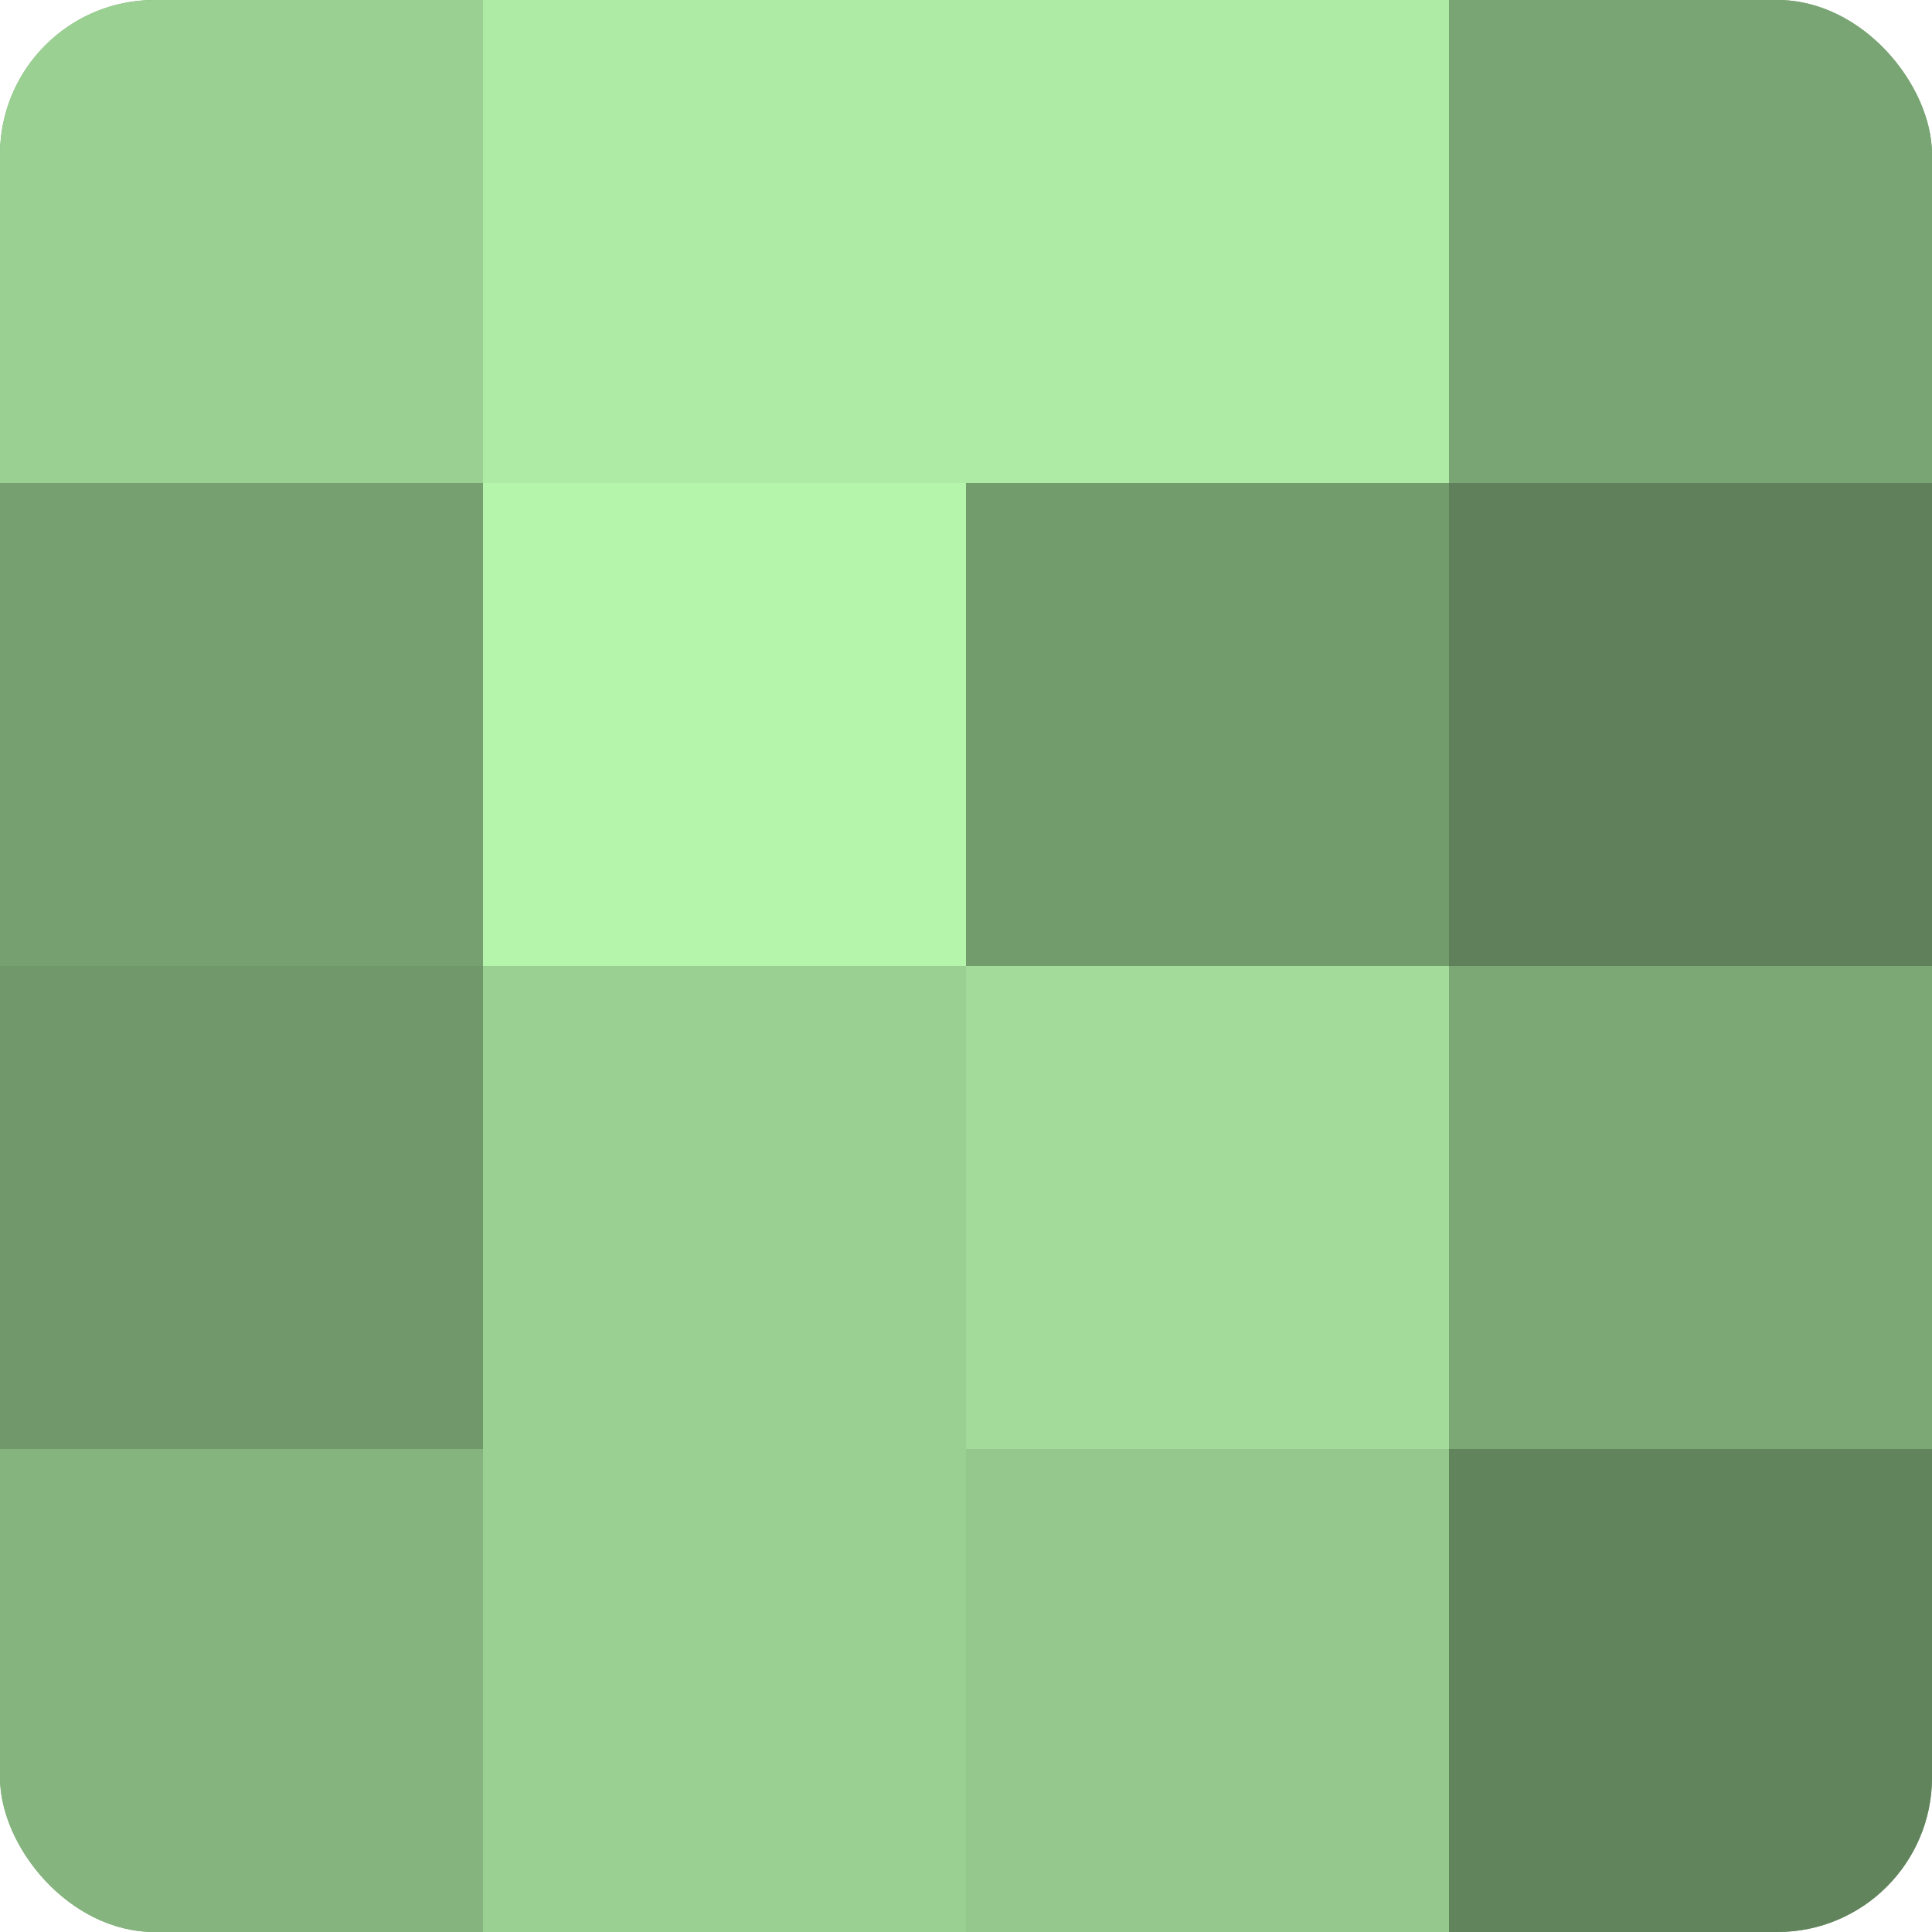
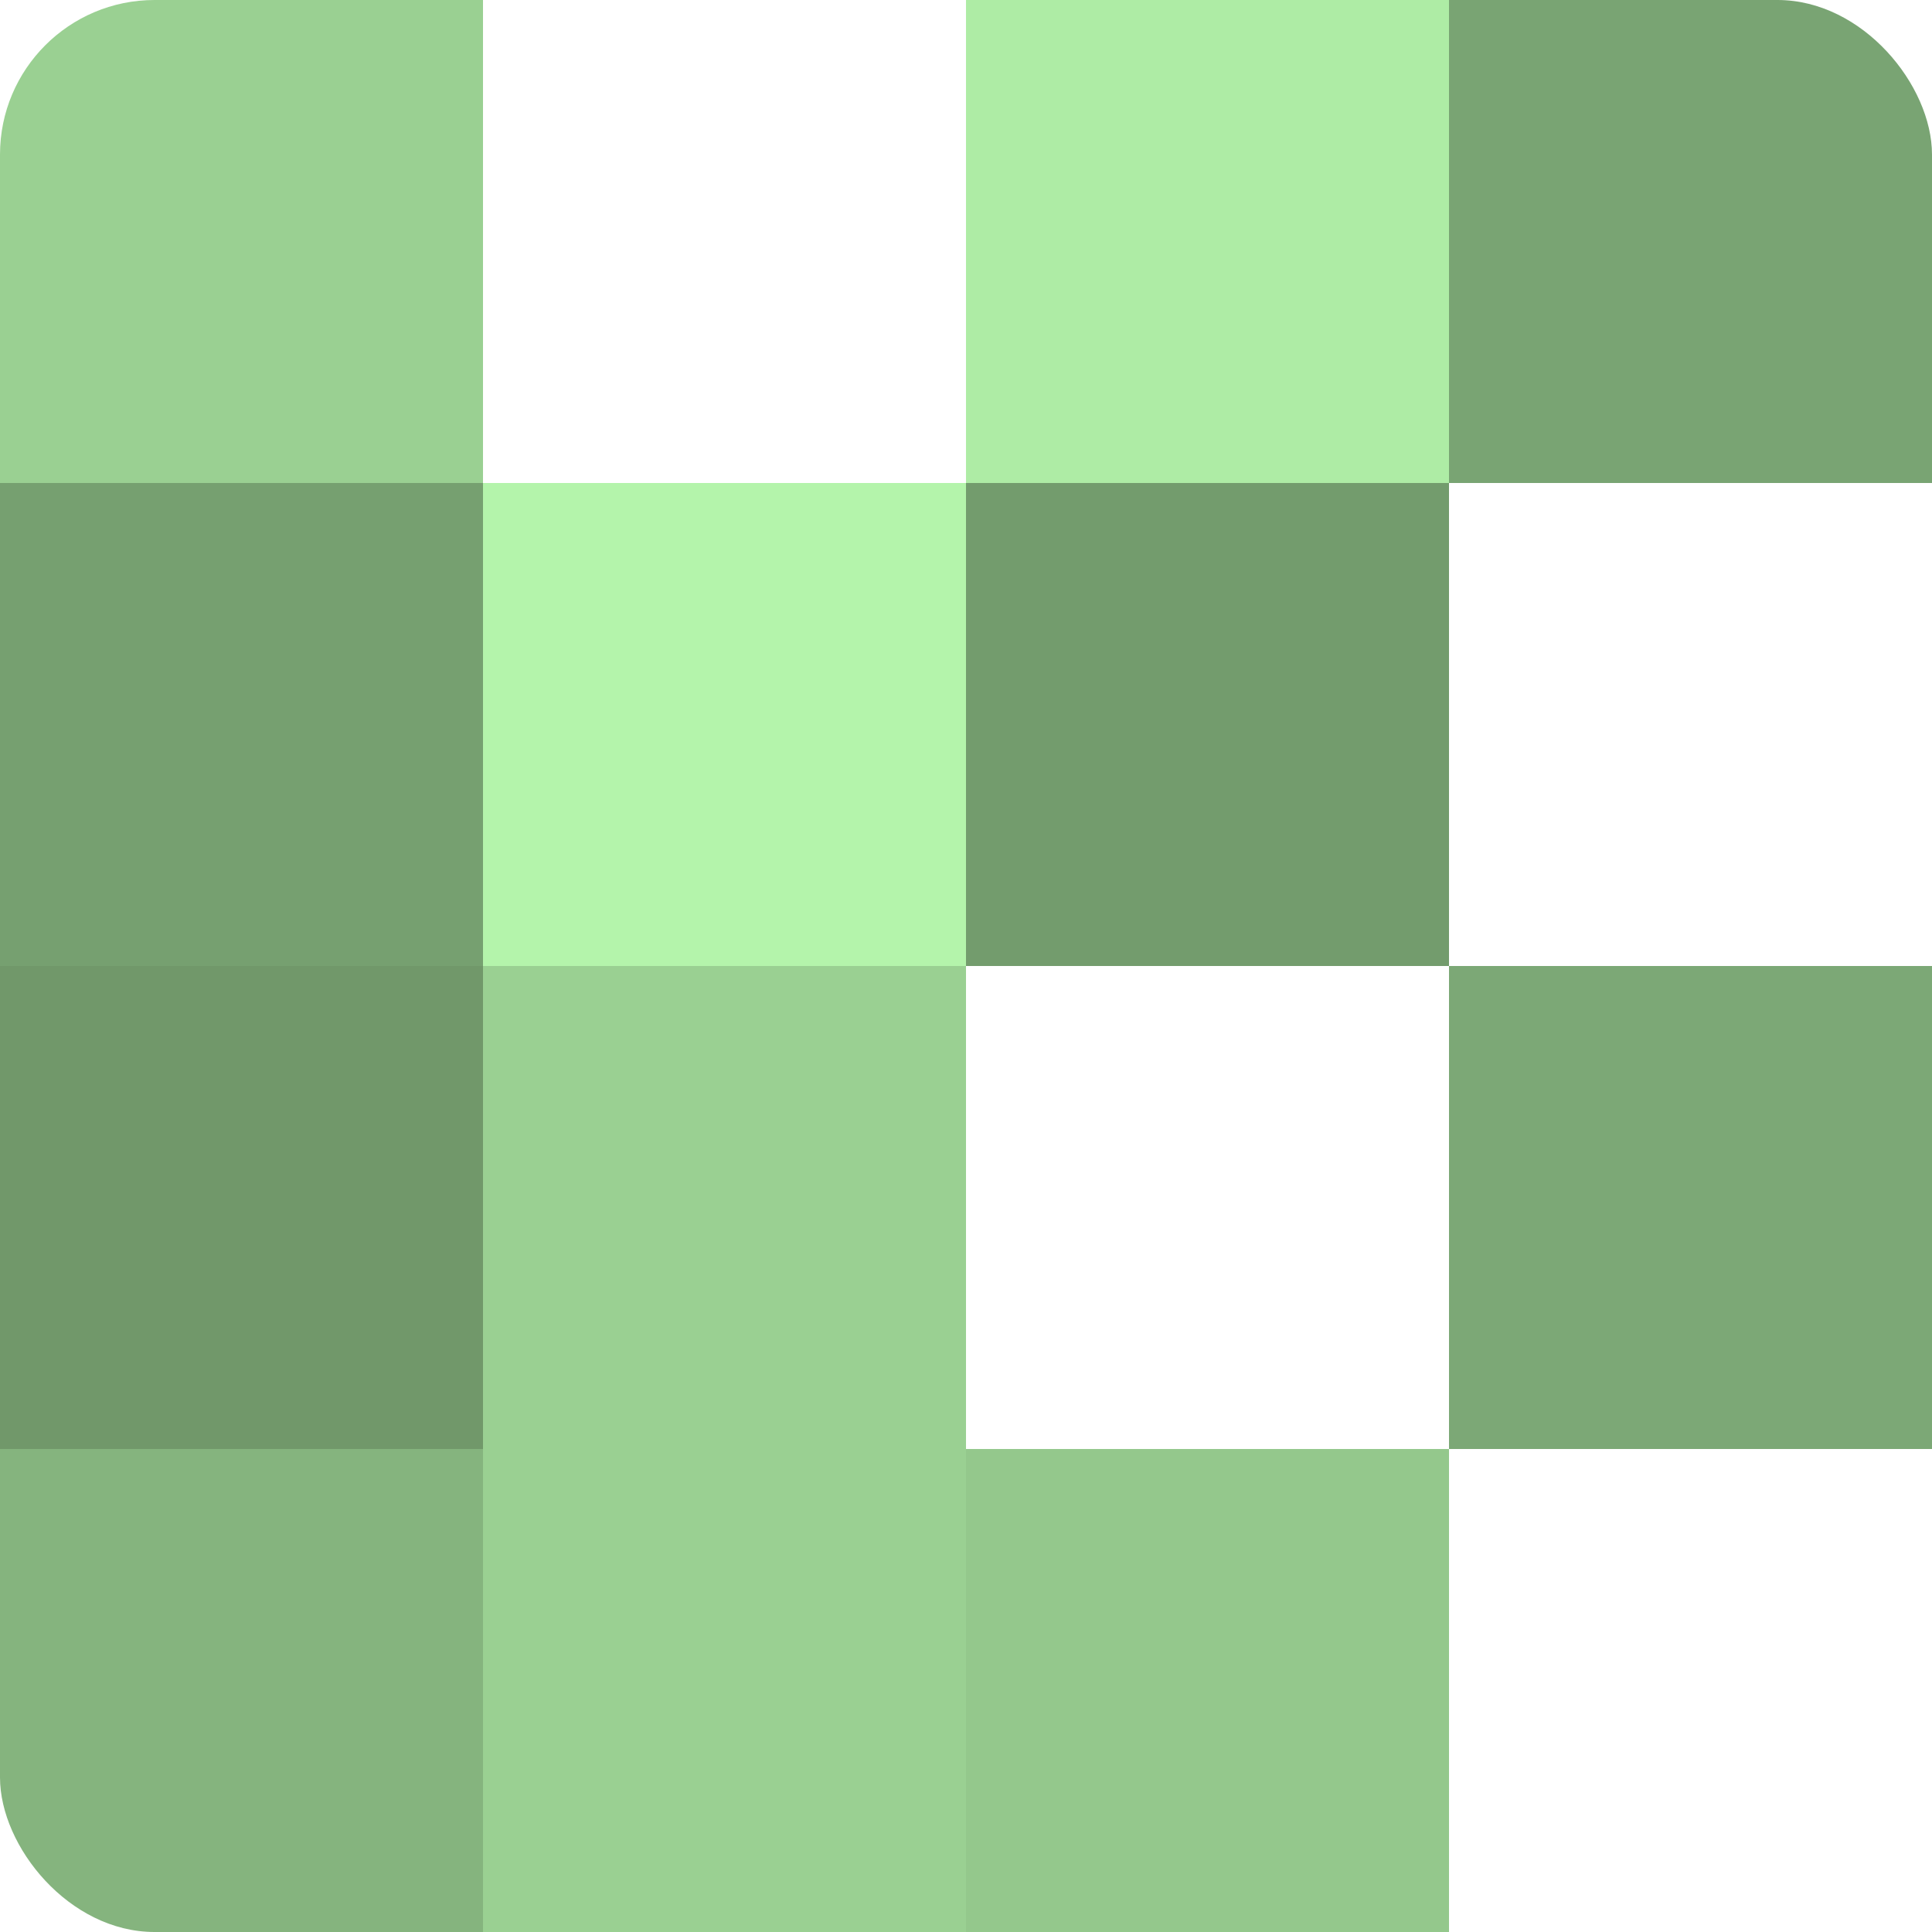
<svg xmlns="http://www.w3.org/2000/svg" width="60" height="60" viewBox="0 0 100 100" preserveAspectRatio="xMidYMid meet">
  <defs>
    <clipPath id="c" width="100" height="100">
      <rect width="100" height="100" rx="8" ry="8" />
    </clipPath>
  </defs>
  <g clip-path="url(#c)">
-     <rect width="100" height="100" fill="#76a070" />
    <rect width="25" height="25" fill="#9ad092" />
    <rect y="25" width="25" height="25" fill="#76a070" />
    <rect y="50" width="25" height="25" fill="#71986a" />
    <rect y="75" width="25" height="25" fill="#85b47e" />
-     <rect x="25" width="25" height="25" fill="#aeeca5" />
    <rect x="25" y="25" width="25" height="25" fill="#b4f4ab" />
    <rect x="25" y="50" width="25" height="25" fill="#9ad092" />
    <rect x="25" y="75" width="25" height="25" fill="#9ad092" />
    <rect x="50" width="25" height="25" fill="#aeeca5" />
    <rect x="50" y="25" width="25" height="25" fill="#739c6d" />
-     <rect x="50" y="50" width="25" height="25" fill="#a3dc9a" />
    <rect x="50" y="75" width="25" height="25" fill="#94c88c" />
    <rect x="75" width="25" height="25" fill="#79a473" />
-     <rect x="75" y="25" width="25" height="25" fill="#5f805a" />
    <rect x="75" y="50" width="25" height="25" fill="#7ca876" />
-     <rect x="75" y="75" width="25" height="25" fill="#62845d" />
  </g>
</svg>